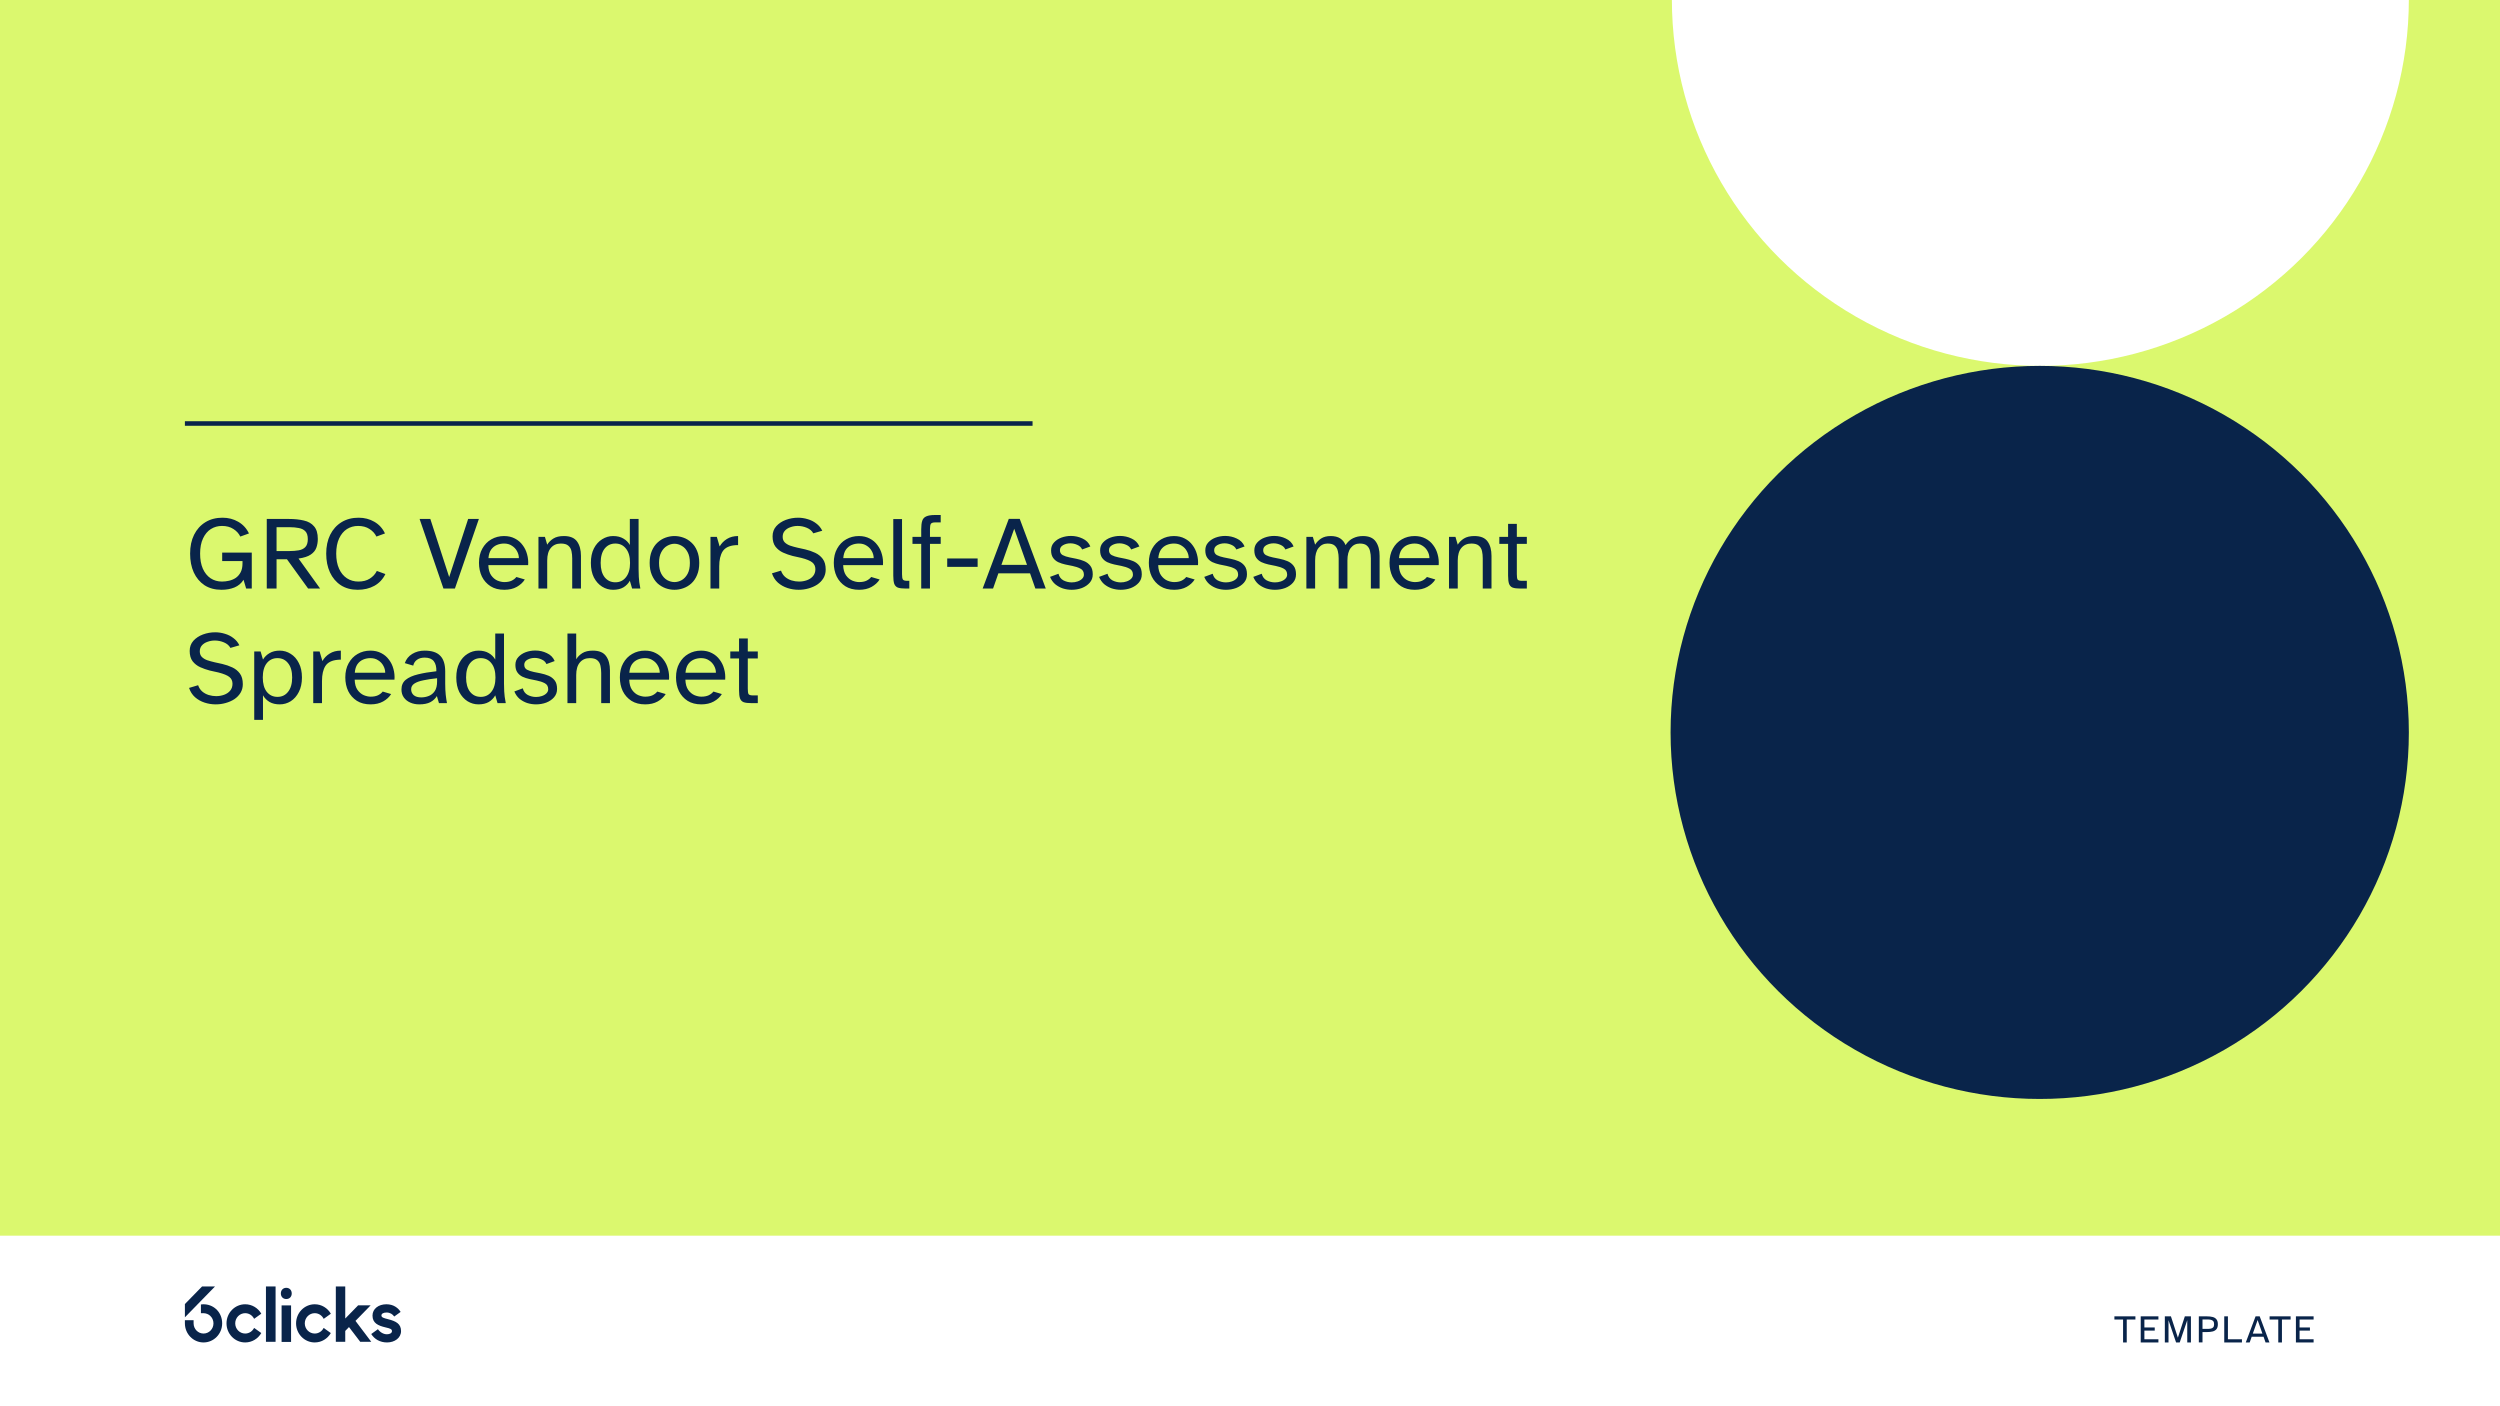
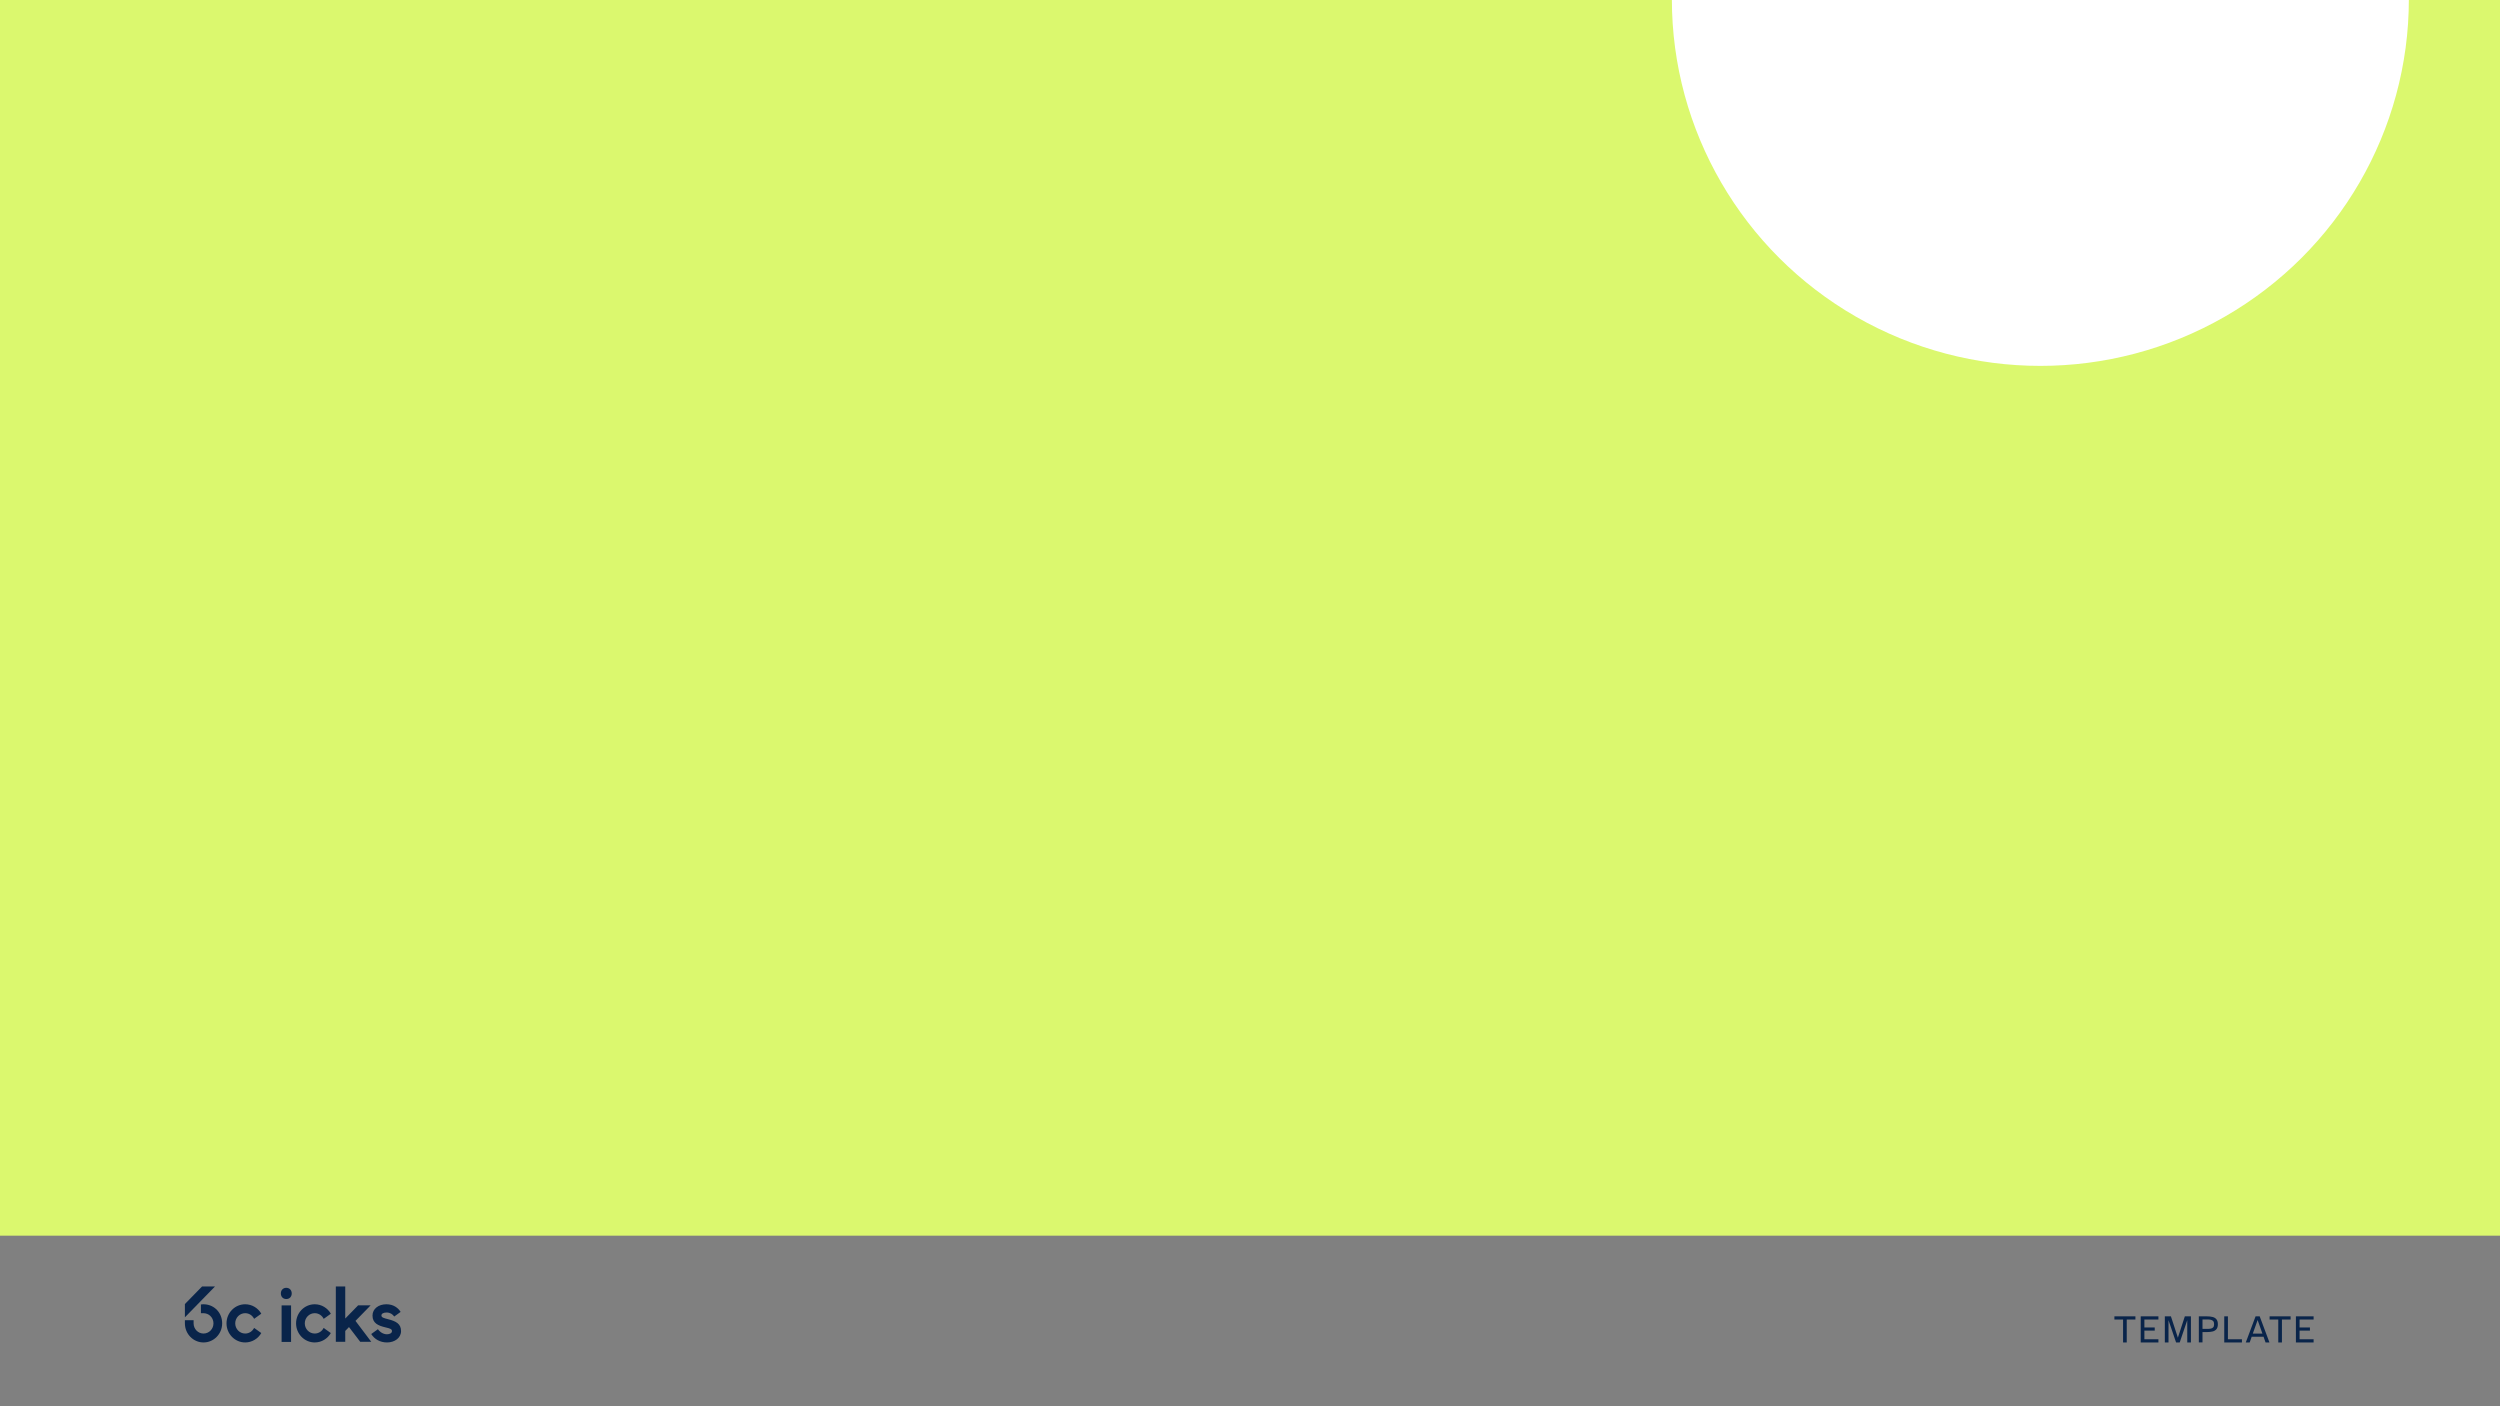
<svg xmlns="http://www.w3.org/2000/svg" width="1920" height="1080" viewBox="0 0 1920 1080" fill="none">
  <rect x="0" y="0" width="1920" height="1080" fill="#808080" stroke="none" />
  <g clip-path="url(#clip0_858_499)">
-     <rect width="1920" height="1080" fill="white" />
    <rect width="1920" height="949" fill="#DBF86E" />
-     <line x1="142" y1="325.25" x2="793" y2="325.25" stroke="#09244A" stroke-width="3.5" />
    <path d="M248.558 1019.85C247.298 1022.41 244.712 1024.16 241.723 1024.16C237.497 1024.16 234.075 1020.66 234.075 1016.34C234.075 1012.02 237.501 1008.52 241.723 1008.52C244.732 1008.52 247.337 1010.3 248.585 1012.89L254.098 1008.94C251.61 1004.6 247 1001.68 241.723 1001.68C233.804 1001.68 227.385 1008.24 227.385 1016.34C227.385 1024.44 233.804 1031 241.723 1031C246.98 1031 251.575 1028.1 254.07 1023.79L248.558 1019.85Z" fill="#09244A" />
    <path d="M195.153 1019.83C193.897 1022.39 191.302 1024.16 188.303 1024.16C184.075 1024.16 180.652 1020.66 180.652 1016.34C180.652 1012.02 184.079 1008.52 188.303 1008.52C191.306 1008.52 193.905 1010.29 195.157 1012.86L200.672 1008.91C198.179 1004.59 193.575 1001.68 188.303 1001.68C180.381 1001.68 173.959 1008.24 173.959 1016.34C173.959 1024.44 180.381 1031 188.303 1031C193.571 1031 198.176 1028.1 200.668 1023.77L195.149 1019.83H195.153Z" fill="#09244A" />
-     <path d="M211.644 1030.51H204.25V988H211.644V1030.51Z" fill="#09244A" />
    <path d="M219.858 989.043C222.321 989.043 224.046 990.794 224.046 993.363C224.046 995.932 222.321 997.655 219.858 997.655C217.396 997.655 215.698 995.904 215.698 993.363C215.698 990.822 217.396 989.043 219.858 989.043ZM216.265 1030.58V1002.54H223.541V1030.58H216.265Z" fill="#09244A" />
    <path d="M156.146 1001.68C155.41 1001.68 154.309 1001.82 154.309 1001.82V1008.52C154.309 1008.52 155.782 1008.5 156.314 1008.52C158.276 1008.59 160.043 1009.27 161.394 1010.5C162.96 1011.94 163.947 1014.02 163.947 1016.34C163.947 1020.66 160.528 1024.16 156.314 1024.16C152.1 1024.16 148.681 1020.66 148.681 1016.34V1013.92H142V1016.34C142 1024.44 148.407 1031 156.31 1031C164.214 1031 170.621 1024.44 170.621 1016.34C170.621 1008.24 164.801 1002.3 157.415 1001.72C157.051 1001.69 156.549 1001.68 156.142 1001.68H156.146Z" fill="#09244A" />
    <path d="M298.054 1013.14C294.672 1012.3 292.936 1011.8 292.936 1010.27C292.936 1008.86 294.555 1008.01 296.915 1008.01C299.61 1008.01 301.541 1009.33 302.762 1011.1L307.684 1007.54C305.722 1004.49 302.286 1001.68 296.743 1001.68C290.802 1001.68 286.083 1005.08 286.083 1010.36C286.083 1016.14 290.287 1018.1 296.259 1019.48C299.586 1020.24 301.034 1020.77 301.034 1022.26C301.034 1023.84 299.329 1024.72 297.141 1024.72C294.539 1024.72 291.914 1023.21 290.241 1020.82L285.104 1024.53C287.584 1028.48 291.883 1031 297.227 1031C303.054 1031 308 1027.57 308 1022.27C308 1016.7 304.135 1014.67 298.054 1013.15V1013.14Z" fill="#09244A" />
    <path d="M284.666 1002.48H284.627H275.055L265.151 1012.62V988H257.914V1030.48H265.151V1022.16L268.014 1019.18L276.635 1030.48H285.104L273.005 1014.44L284.666 1002.48Z" fill="#09244A" />
    <path d="M155.187 988L142 1001.51V1011.7L165.135 988H155.187Z" fill="#09244A" />
-     <path d="M170.16 452.96C165.04 452.96 160.667 451.787 157.04 449.44C153.467 447.04 150.72 443.76 148.8 439.6C146.933 435.44 146 430.64 146 425.2C146 419.653 147.013 414.827 149.04 410.72C151.12 406.56 154.027 403.333 157.76 401.04C161.493 398.747 165.867 397.6 170.88 397.6C175.36 397.6 179.387 398.64 182.96 400.72C186.587 402.8 189.333 405.787 191.2 409.68L184.56 412.08C183.387 409.68 181.6 407.733 179.2 406.24C176.853 404.693 173.947 403.92 170.48 403.92C167.333 403.92 164.48 404.72 161.92 406.32C159.413 407.92 157.413 410.32 155.92 413.52C154.427 416.667 153.68 420.56 153.68 425.2C153.68 429.68 154.373 433.52 155.76 436.72C157.2 439.92 159.173 442.373 161.68 444.08C164.24 445.787 167.173 446.64 170.48 446.64C172.24 446.64 174.053 446.427 175.92 446C177.787 445.573 179.493 444.853 181.04 443.84C182.587 442.773 183.84 441.333 184.8 439.52C185.76 437.707 186.24 435.413 186.24 432.64V430.88H170.64V424.4H193.36V452H189.04L187.04 445.28C185.333 448 182.987 449.973 180 451.2C177.067 452.373 173.787 452.96 170.16 452.96ZM204.877 452V398.56H221.837C226.21 398.56 230.05 398.96 233.357 399.76C236.717 400.507 239.33 402 241.197 404.24C243.117 406.427 244.077 409.653 244.077 413.92C244.077 416.32 243.704 418.56 242.957 420.64C242.21 422.72 240.77 424.48 238.637 425.92C236.557 427.36 233.437 428.373 229.277 428.96L245.837 452H236.637L220.397 429.52H212.397V452H204.877ZM212.397 423.2H222.397C225.01 423.2 227.357 423.013 229.437 422.64C231.57 422.267 233.25 421.44 234.477 420.16C235.757 418.827 236.397 416.8 236.397 414.08C236.397 411.307 235.757 409.28 234.477 408C233.25 406.72 231.57 405.893 229.437 405.52C227.357 405.093 225.01 404.88 222.397 404.88H212.397V423.2ZM274.771 452.96C269.705 452.96 265.358 451.787 261.731 449.44C258.105 447.04 255.331 443.76 253.411 439.6C251.491 435.44 250.531 430.64 250.531 425.2C250.531 419.653 251.545 414.827 253.571 410.72C255.651 406.56 258.558 403.333 262.291 401.04C266.025 398.747 270.398 397.6 275.411 397.6C279.891 397.6 283.918 398.64 287.491 400.72C291.118 402.8 293.838 405.787 295.651 409.68L289.091 412.08C287.918 409.68 286.131 407.733 283.731 406.24C281.385 404.693 278.478 403.92 275.011 403.92C271.865 403.92 269.011 404.72 266.451 406.32C263.945 407.92 261.945 410.32 260.451 413.52C258.958 416.667 258.211 420.56 258.211 425.2C258.211 429.68 258.931 433.52 260.371 436.72C261.811 439.92 263.811 442.373 266.371 444.08C268.985 445.787 271.945 446.64 275.251 446.64C278.718 446.64 281.625 445.893 283.971 444.4C286.371 442.907 288.185 440.933 289.411 438.48L295.971 440.88C294.051 444.827 291.225 447.84 287.491 449.92C283.758 451.947 279.518 452.96 274.771 452.96ZM340.573 452L322.253 398.56H330.493L344.973 443.2L359.533 398.56H367.773L349.373 452H340.573ZM387.293 452.96C383.133 452.96 379.613 452.053 376.733 450.24C373.853 448.373 371.639 445.893 370.092 442.8C368.599 439.653 367.853 436.133 367.853 432.24C367.853 428.027 368.706 424.4 370.413 421.36C372.119 418.267 374.413 415.893 377.293 414.24C380.226 412.533 383.506 411.68 387.133 411.68C390.279 411.68 393.053 412.32 395.453 413.6C397.853 414.827 399.826 416.507 401.373 418.64C402.973 420.72 404.119 423.093 404.812 425.76C405.559 428.427 405.826 431.173 405.613 434H375.053C375.159 437.307 375.879 439.92 377.213 441.84C378.599 443.76 380.226 445.12 382.093 445.92C383.959 446.667 385.693 447.04 387.293 447.04C389.533 447.04 391.399 446.693 392.893 446C394.439 445.253 395.666 444.293 396.573 443.12L403.053 445.04C401.613 447.333 399.559 449.227 396.893 450.72C394.226 452.213 391.026 452.96 387.293 452.96ZM375.133 428.64H398.493C398.493 426.773 398.013 424.987 397.053 423.28C396.146 421.573 394.839 420.187 393.133 419.12C391.479 418 389.479 417.44 387.133 417.44C385.159 417.44 383.293 417.813 381.533 418.56C379.773 419.307 378.306 420.507 377.133 422.16C376.013 423.813 375.346 425.973 375.133 428.64ZM413.538 452V412.32H418.497L420.258 418.32C421.378 416.453 422.951 414.88 424.978 413.6C427.004 412.32 429.698 411.68 433.058 411.68C437.858 411.68 441.244 413.093 443.218 415.92C445.191 418.693 446.178 422.347 446.178 426.88V452H439.458V428.88C439.458 426.853 439.271 424.987 438.898 423.28C438.524 421.52 437.698 420.107 436.418 419.04C435.191 417.973 433.298 417.44 430.738 417.44C427.484 417.44 424.924 418.56 423.058 420.8C421.191 422.987 420.258 426.213 420.258 430.48V452H413.538ZM470.83 452.96C467.843 452.96 465.043 452.16 462.43 450.56C459.817 448.907 457.71 446.56 456.11 443.52C454.563 440.427 453.79 436.693 453.79 432.32C453.79 427.947 454.563 424.24 456.11 421.2C457.71 418.107 459.817 415.76 462.43 414.16C465.043 412.507 467.843 411.68 470.83 411.68C473.977 411.68 476.617 412.32 478.75 413.6C480.883 414.827 482.537 416.48 483.71 418.56V398.56H490.43V437.04C490.43 438.373 490.483 440.347 490.59 442.96C490.697 445.52 491.097 448.533 491.79 452H485.47L483.71 446C482.537 448.133 480.883 449.84 478.75 451.12C476.617 452.347 473.977 452.96 470.83 452.96ZM472.59 447.2C476.003 447.2 478.723 445.893 480.75 443.28C482.83 440.667 483.87 437.013 483.87 432.32C483.87 427.573 482.83 423.92 480.75 421.36C478.723 418.747 476.003 417.44 472.59 417.44C469.177 417.44 466.43 418.747 464.35 421.36C462.323 423.92 461.31 427.573 461.31 432.32C461.31 437.013 462.323 440.667 464.35 443.28C466.43 445.893 469.177 447.2 472.59 447.2ZM517.986 452.96C515.693 452.96 513.426 452.56 511.186 451.76C508.946 450.96 506.893 449.733 505.026 448.08C503.213 446.373 501.746 444.213 500.626 441.6C499.506 438.987 498.946 435.893 498.946 432.32C498.946 428.747 499.506 425.653 500.626 423.04C501.746 420.427 503.213 418.293 505.026 416.64C506.893 414.933 508.946 413.68 511.186 412.88C513.426 412.08 515.693 411.68 517.986 411.68C520.28 411.68 522.546 412.08 524.786 412.88C527.08 413.68 529.133 414.933 530.946 416.64C532.813 418.293 534.28 420.427 535.346 423.04C536.466 425.653 537.026 428.747 537.026 432.32C537.026 435.893 536.466 438.987 535.346 441.6C534.28 444.213 532.813 446.373 530.946 448.08C529.133 449.733 527.08 450.96 524.786 451.76C522.546 452.56 520.28 452.96 517.986 452.96ZM517.986 447.04C519.906 447.04 521.773 446.533 523.586 445.52C525.4 444.453 526.893 442.853 528.066 440.72C529.24 438.533 529.826 435.733 529.826 432.32C529.826 428.907 529.24 426.133 528.066 424C526.893 421.813 525.4 420.213 523.586 419.2C521.773 418.133 519.906 417.6 517.986 417.6C516.12 417.6 514.253 418.133 512.386 419.2C510.573 420.213 509.08 421.813 507.906 424C506.733 426.133 506.146 428.907 506.146 432.32C506.146 435.733 506.733 438.533 507.906 440.72C509.08 442.853 510.573 444.453 512.386 445.52C514.253 446.533 516.12 447.04 517.986 447.04ZM545.647 452V412.32H550.527L552.687 419.68C554.074 417.28 555.94 415.36 558.287 413.92C560.687 412.427 563.54 411.68 566.847 411.68V418.64C566.474 418.64 566.074 418.64 565.647 418.64C565.274 418.64 564.9 418.667 564.527 418.72C559.994 419.093 556.82 420.667 555.007 423.44C553.247 426.213 552.367 430.053 552.367 434.96V452H545.647ZM613.336 452.96C610.403 452.96 607.55 452.507 604.776 451.6C602.003 450.693 599.55 449.307 597.416 447.44C595.336 445.573 593.816 443.2 592.856 440.32L599.816 438.24C600.456 440.16 601.496 441.76 602.936 443.04C604.376 444.267 606.03 445.173 607.896 445.76C609.816 446.347 611.736 446.64 613.656 446.64C615.79 446.64 617.816 446.293 619.736 445.6C621.656 444.907 623.203 443.867 624.376 442.48C625.603 441.04 626.216 439.253 626.216 437.12C626.216 434.933 625.416 433.2 623.816 431.92C622.216 430.64 619.443 429.493 615.496 428.48L608.696 426.96C606.243 426.32 603.816 425.467 601.416 424.4C599.07 423.333 597.123 421.813 595.576 419.84C594.083 417.867 593.336 415.227 593.336 411.92C593.336 408.88 594.27 406.293 596.136 404.16C598.056 402.027 600.51 400.4 603.496 399.28C606.536 398.16 609.683 397.6 612.936 397.6C615.443 397.6 617.896 397.973 620.296 398.72C622.75 399.413 624.936 400.507 626.856 402C628.83 403.44 630.376 405.307 631.496 407.6L624.616 409.6C623.603 407.733 621.95 406.32 619.656 405.36C617.416 404.4 615.07 403.92 612.616 403.92C610.696 403.92 608.856 404.24 607.096 404.88C605.336 405.467 603.896 406.373 602.776 407.6C601.656 408.827 601.096 410.373 601.096 412.24C601.096 414 601.603 415.413 602.616 416.48C603.683 417.547 605.07 418.4 606.776 419.04C608.536 419.627 610.456 420.16 612.536 420.64L618.376 421.92C621.096 422.56 623.656 423.44 626.056 424.56C628.456 425.68 630.403 427.253 631.896 429.28C633.39 431.307 634.136 434.027 634.136 437.44C634.136 439.893 633.55 442.107 632.376 444.08C631.203 446 629.63 447.627 627.656 448.96C625.683 450.24 623.443 451.227 620.936 451.92C618.483 452.613 615.95 452.96 613.336 452.96ZM659.793 452.96C655.633 452.96 652.113 452.053 649.233 450.24C646.353 448.373 644.139 445.893 642.592 442.8C641.099 439.653 640.353 436.133 640.353 432.24C640.353 428.027 641.206 424.4 642.913 421.36C644.619 418.267 646.913 415.893 649.793 414.24C652.726 412.533 656.006 411.68 659.633 411.68C662.779 411.68 665.553 412.32 667.953 413.6C670.353 414.827 672.326 416.507 673.873 418.64C675.473 420.72 676.619 423.093 677.312 425.76C678.059 428.427 678.326 431.173 678.113 434H647.553C647.659 437.307 648.379 439.92 649.713 441.84C651.099 443.76 652.726 445.12 654.593 445.92C656.459 446.667 658.193 447.04 659.793 447.04C662.033 447.04 663.899 446.693 665.393 446C666.939 445.253 668.166 444.293 669.073 443.12L675.553 445.04C674.113 447.333 672.059 449.227 669.393 450.72C666.726 452.213 663.526 452.96 659.793 452.96ZM647.633 428.64H670.993C670.993 426.773 670.513 424.987 669.553 423.28C668.646 421.573 667.339 420.187 665.633 419.12C663.979 418 661.979 417.44 659.633 417.44C657.659 417.44 655.793 417.813 654.033 418.56C652.273 419.307 650.806 420.507 649.633 422.16C648.513 423.813 647.846 425.973 647.633 428.64ZM695.398 452C692.891 452 690.944 451.76 689.558 451.28C688.224 450.747 687.291 449.76 686.758 448.32C686.278 446.88 686.038 444.8 686.038 442.08V398.64H692.758V440.96C692.758 442.987 692.971 444.347 693.398 445.04C693.824 445.733 694.971 446.08 696.838 446.08H698.358V452H695.398ZM707.498 452V417.68H700.778V412.32H707.498V406.4C707.498 403.68 707.765 401.52 708.298 399.92C708.831 398.32 709.871 397.2 711.418 396.56C712.965 395.867 715.205 395.52 718.138 395.52H722.458V401.2H718.298C716.591 401.2 715.471 401.547 714.938 402.24C714.458 402.933 714.218 404.293 714.218 406.32V412.32H722.458V417.68H714.218V452H707.498ZM727.462 435.36V428.88H750.822V435.36H727.462ZM754.675 452L774.755 398.48H783.155L803.155 452H795.155L791.075 440.32H766.755L762.675 452H754.675ZM769.075 433.84H788.755L778.915 406.08L769.075 433.84ZM823.073 452.96C820.78 452.96 818.513 452.613 816.273 451.92C814.086 451.173 812.113 450.08 810.353 448.64C808.646 447.147 807.34 445.28 806.433 443.04L812.913 440.64C813.5 442.987 814.78 444.693 816.753 445.76C818.78 446.773 820.886 447.28 823.073 447.28C824.673 447.28 826.166 447.04 827.553 446.56C828.993 446.08 830.166 445.387 831.073 444.48C831.98 443.573 832.433 442.533 832.433 441.36C832.433 439.173 831.553 437.627 829.793 436.72C828.086 435.813 826.033 435.12 823.633 434.64L818.113 433.52C816.193 433.093 814.406 432.507 812.753 431.76C811.1 430.96 809.766 429.84 808.753 428.4C807.74 426.96 807.233 425.04 807.233 422.64C807.233 420.24 807.98 418.24 809.473 416.64C810.966 414.987 812.86 413.733 815.153 412.88C817.5 412.027 819.953 411.6 822.513 411.6C825.66 411.6 828.62 412.267 831.393 413.6C834.22 414.88 836.22 416.907 837.393 419.68L831.073 422C830.38 420.4 829.153 419.227 827.393 418.48C825.686 417.68 823.9 417.28 822.033 417.28C820.006 417.28 818.166 417.733 816.513 418.64C814.86 419.547 814.033 420.853 814.033 422.56C814.033 424.267 814.726 425.52 816.113 426.32C817.553 427.067 819.313 427.653 821.393 428.08L826.593 429.12C828.726 429.547 830.753 430.16 832.673 430.96C834.593 431.76 836.166 432.96 837.393 434.56C838.62 436.107 839.233 438.293 839.233 441.12C839.233 443.627 838.46 445.76 836.913 447.52C835.366 449.28 833.366 450.64 830.913 451.6C828.46 452.507 825.846 452.96 823.073 452.96ZM860.729 452.96C858.436 452.96 856.169 452.613 853.929 451.92C851.743 451.173 849.769 450.08 848.009 448.64C846.303 447.147 844.996 445.28 844.089 443.04L850.569 440.64C851.156 442.987 852.436 444.693 854.409 445.76C856.436 446.773 858.543 447.28 860.729 447.28C862.329 447.28 863.823 447.04 865.209 446.56C866.649 446.08 867.823 445.387 868.729 444.48C869.636 443.573 870.089 442.533 870.089 441.36C870.089 439.173 869.209 437.627 867.449 436.72C865.743 435.813 863.689 435.12 861.289 434.64L855.769 433.52C853.849 433.093 852.063 432.507 850.409 431.76C848.756 430.96 847.423 429.84 846.409 428.4C845.396 426.96 844.889 425.04 844.889 422.64C844.889 420.24 845.636 418.24 847.129 416.64C848.623 414.987 850.516 413.733 852.809 412.88C855.156 412.027 857.609 411.6 860.169 411.6C863.316 411.6 866.276 412.267 869.049 413.6C871.876 414.88 873.876 416.907 875.049 419.68L868.729 422C868.036 420.4 866.809 419.227 865.049 418.48C863.343 417.68 861.556 417.28 859.689 417.28C857.663 417.28 855.823 417.733 854.169 418.64C852.516 419.547 851.689 420.853 851.689 422.56C851.689 424.267 852.383 425.52 853.769 426.32C855.209 427.067 856.969 427.653 859.049 428.08L864.249 429.12C866.383 429.547 868.409 430.16 870.329 430.96C872.249 431.76 873.823 432.96 875.049 434.56C876.276 436.107 876.889 438.293 876.889 441.12C876.889 443.627 876.116 445.76 874.569 447.52C873.023 449.28 871.023 450.64 868.569 451.6C866.116 452.507 863.503 452.96 860.729 452.96ZM901.746 452.96C897.586 452.96 894.066 452.053 891.186 450.24C888.306 448.373 886.092 445.893 884.546 442.8C883.052 439.653 882.306 436.133 882.306 432.24C882.306 428.027 883.159 424.4 884.866 421.36C886.572 418.267 888.866 415.893 891.746 414.24C894.679 412.533 897.959 411.68 901.586 411.68C904.732 411.68 907.506 412.32 909.906 413.6C912.306 414.827 914.279 416.507 915.826 418.64C917.426 420.72 918.572 423.093 919.266 425.76C920.012 428.427 920.279 431.173 920.066 434H889.506C889.612 437.307 890.332 439.92 891.666 441.84C893.052 443.76 894.679 445.12 896.546 445.92C898.412 446.667 900.146 447.04 901.746 447.04C903.986 447.04 905.852 446.693 907.346 446C908.892 445.253 910.119 444.293 911.026 443.12L917.506 445.04C916.066 447.333 914.012 449.227 911.346 450.72C908.679 452.213 905.479 452.96 901.746 452.96ZM889.586 428.64H912.946C912.946 426.773 912.466 424.987 911.506 423.28C910.599 421.573 909.292 420.187 907.586 419.12C905.932 418 903.932 417.44 901.586 417.44C899.612 417.44 897.746 417.813 895.986 418.56C894.226 419.307 892.759 420.507 891.586 422.16C890.466 423.813 889.799 425.973 889.586 428.64ZM941.511 452.96C939.217 452.96 936.951 452.613 934.711 451.92C932.524 451.173 930.551 450.08 928.791 448.64C927.084 447.147 925.777 445.28 924.871 443.04L931.351 440.64C931.937 442.987 933.217 444.693 935.191 445.76C937.217 446.773 939.324 447.28 941.511 447.28C943.111 447.28 944.604 447.04 945.991 446.56C947.431 446.08 948.604 445.387 949.511 444.48C950.417 443.573 950.871 442.533 950.871 441.36C950.871 439.173 949.991 437.627 948.231 436.72C946.524 435.813 944.471 435.12 942.071 434.64L936.551 433.52C934.631 433.093 932.844 432.507 931.191 431.76C929.537 430.96 928.204 429.84 927.191 428.4C926.177 426.96 925.671 425.04 925.671 422.64C925.671 420.24 926.417 418.24 927.911 416.64C929.404 414.987 931.297 413.733 933.591 412.88C935.937 412.027 938.391 411.6 940.951 411.6C944.097 411.6 947.057 412.267 949.831 413.6C952.657 414.88 954.657 416.907 955.831 419.68L949.511 422C948.817 420.4 947.591 419.227 945.831 418.48C944.124 417.68 942.337 417.28 940.471 417.28C938.444 417.28 936.604 417.733 934.951 418.64C933.297 419.547 932.471 420.853 932.471 422.56C932.471 424.267 933.164 425.52 934.551 426.32C935.991 427.067 937.751 427.653 939.831 428.08L945.031 429.12C947.164 429.547 949.191 430.16 951.111 430.96C953.031 431.76 954.604 432.96 955.831 434.56C957.057 436.107 957.671 438.293 957.671 441.12C957.671 443.627 956.897 445.76 955.351 447.52C953.804 449.28 951.804 450.64 949.351 451.6C946.897 452.507 944.284 452.96 941.511 452.96ZM979.167 452.96C976.874 452.96 974.607 452.613 972.367 451.92C970.18 451.173 968.207 450.08 966.447 448.64C964.74 447.147 963.434 445.28 962.527 443.04L969.007 440.64C969.594 442.987 970.874 444.693 972.847 445.76C974.874 446.773 976.98 447.28 979.167 447.28C980.767 447.28 982.26 447.04 983.647 446.56C985.087 446.08 986.26 445.387 987.167 444.48C988.074 443.573 988.527 442.533 988.527 441.36C988.527 439.173 987.647 437.627 985.887 436.72C984.18 435.813 982.127 435.12 979.727 434.64L974.207 433.52C972.287 433.093 970.5 432.507 968.847 431.76C967.194 430.96 965.86 429.84 964.847 428.4C963.834 426.96 963.327 425.04 963.327 422.64C963.327 420.24 964.074 418.24 965.567 416.64C967.06 414.987 968.954 413.733 971.247 412.88C973.594 412.027 976.047 411.6 978.607 411.6C981.754 411.6 984.714 412.267 987.487 413.6C990.314 414.88 992.314 416.907 993.487 419.68L987.167 422C986.474 420.4 985.247 419.227 983.487 418.48C981.78 417.68 979.994 417.28 978.127 417.28C976.1 417.28 974.26 417.733 972.607 418.64C970.954 419.547 970.127 420.853 970.127 422.56C970.127 424.267 970.82 425.52 972.207 426.32C973.647 427.067 975.407 427.653 977.487 428.08L982.687 429.12C984.82 429.547 986.847 430.16 988.767 430.96C990.687 431.76 992.26 432.96 993.487 434.56C994.714 436.107 995.327 438.293 995.327 441.12C995.327 443.627 994.554 445.76 993.007 447.52C991.46 449.28 989.46 450.64 987.007 451.6C984.554 452.507 981.94 452.96 979.167 452.96ZM1003.3 452V412.32H1008.26L1010.02 418.32C1011.14 416.453 1012.66 414.88 1014.58 413.6C1016.56 412.32 1019.01 411.68 1021.94 411.68C1024.98 411.68 1027.44 412.293 1029.3 413.52C1031.17 414.747 1032.53 416.453 1033.38 418.64C1034.98 416.187 1036.9 414.427 1039.14 413.36C1041.44 412.24 1043.97 411.68 1046.74 411.68C1051.33 411.68 1054.61 413.093 1056.58 415.92C1058.56 418.693 1059.54 422.347 1059.54 426.88V452H1052.82V428.88C1052.82 426.853 1052.61 424.987 1052.18 423.28C1051.81 421.52 1051.01 420.107 1049.78 419.04C1048.61 417.973 1046.8 417.44 1044.34 417.44C1041.46 417.44 1039.14 418.56 1037.38 420.8C1035.68 422.987 1034.82 426.213 1034.82 430.48V452H1028.1V428.88C1028.1 426.853 1027.89 424.987 1027.46 423.28C1027.09 421.52 1026.29 420.107 1025.06 419.04C1023.89 417.973 1022.08 417.44 1019.62 417.44C1016.74 417.44 1014.42 418.56 1012.66 420.8C1010.9 422.987 1010.02 426.213 1010.02 430.48V452H1003.3ZM1086.59 452.96C1082.43 452.96 1078.91 452.053 1076.03 450.24C1073.15 448.373 1070.94 445.893 1069.39 442.8C1067.9 439.653 1067.15 436.133 1067.15 432.24C1067.15 428.027 1068 424.4 1069.71 421.36C1071.42 418.267 1073.71 415.893 1076.59 414.24C1079.52 412.533 1082.8 411.68 1086.43 411.68C1089.58 411.68 1092.35 412.32 1094.75 413.6C1097.15 414.827 1099.12 416.507 1100.67 418.64C1102.27 420.72 1103.42 423.093 1104.11 425.76C1104.86 428.427 1105.12 431.173 1104.91 434H1074.35C1074.46 437.307 1075.18 439.92 1076.51 441.84C1077.9 443.76 1079.52 445.12 1081.39 445.92C1083.26 446.667 1084.99 447.04 1086.59 447.04C1088.83 447.04 1090.7 446.693 1092.19 446C1093.74 445.253 1094.96 444.293 1095.87 443.12L1102.35 445.04C1100.91 447.333 1098.86 449.227 1096.19 450.72C1093.52 452.213 1090.32 452.96 1086.59 452.96ZM1074.43 428.64H1097.79C1097.79 426.773 1097.31 424.987 1096.35 423.28C1095.44 421.573 1094.14 420.187 1092.43 419.12C1090.78 418 1088.78 417.44 1086.43 417.44C1084.46 417.44 1082.59 417.813 1080.83 418.56C1079.07 419.307 1077.6 420.507 1076.43 422.16C1075.31 423.813 1074.64 425.973 1074.43 428.64ZM1112.83 452V412.32H1117.79L1119.55 418.32C1120.67 416.453 1122.25 414.88 1124.27 413.6C1126.3 412.32 1128.99 411.68 1132.35 411.68C1137.15 411.68 1140.54 413.093 1142.51 415.92C1144.49 418.693 1145.47 422.347 1145.47 426.88V452H1138.75V428.88C1138.75 426.853 1138.57 424.987 1138.19 423.28C1137.82 421.52 1136.99 420.107 1135.71 419.04C1134.49 417.973 1132.59 417.44 1130.03 417.44C1126.78 417.44 1124.22 418.56 1122.35 420.8C1120.49 422.987 1119.55 426.213 1119.55 430.48V452H1112.83ZM1167.57 452C1165.06 452 1163.12 451.76 1161.73 451.28C1160.4 450.747 1159.46 449.76 1158.93 448.32C1158.45 446.88 1158.21 444.8 1158.21 442.08V417.68H1151.49V412.32H1158.21V402.32H1164.93V412.32H1172.61V417.68H1164.93V440.96C1164.93 442.987 1165.12 444.347 1165.49 445.04C1165.92 445.733 1167.09 446.08 1169.01 446.08H1172.61V452H1167.57ZM165.68 540.96C162.747 540.96 159.893 540.507 157.12 539.6C154.347 538.693 151.893 537.307 149.76 535.44C147.68 533.573 146.16 531.2 145.2 528.32L152.16 526.24C152.8 528.16 153.84 529.76 155.28 531.04C156.72 532.267 158.373 533.173 160.24 533.76C162.16 534.347 164.08 534.64 166 534.64C168.133 534.64 170.16 534.293 172.08 533.6C174 532.907 175.547 531.867 176.72 530.48C177.947 529.04 178.56 527.253 178.56 525.12C178.56 522.933 177.76 521.2 176.16 519.92C174.56 518.64 171.787 517.493 167.84 516.48L161.04 514.96C158.587 514.32 156.16 513.467 153.76 512.4C151.413 511.333 149.467 509.813 147.92 507.84C146.427 505.867 145.68 503.227 145.68 499.92C145.68 496.88 146.613 494.293 148.48 492.16C150.4 490.027 152.853 488.4 155.84 487.28C158.88 486.16 162.027 485.6 165.28 485.6C167.787 485.6 170.24 485.973 172.64 486.72C175.093 487.413 177.28 488.507 179.2 490C181.173 491.44 182.72 493.307 183.84 495.6L176.96 497.6C175.947 495.733 174.293 494.32 172 493.36C169.76 492.4 167.413 491.92 164.96 491.92C163.04 491.92 161.2 492.24 159.44 492.88C157.68 493.467 156.24 494.373 155.12 495.6C154 496.827 153.44 498.373 153.44 500.24C153.44 502 153.947 503.413 154.96 504.48C156.027 505.547 157.413 506.4 159.12 507.04C160.88 507.627 162.8 508.16 164.88 508.64L170.72 509.92C173.44 510.56 176 511.44 178.4 512.56C180.8 513.68 182.747 515.253 184.24 517.28C185.733 519.307 186.48 522.027 186.48 525.44C186.48 527.893 185.893 530.107 184.72 532.08C183.547 534 181.973 535.627 180 536.96C178.027 538.24 175.787 539.227 173.28 539.92C170.827 540.613 168.293 540.96 165.68 540.96ZM195.256 552.88V500.32H200.136L201.976 506.56C203.203 504.48 204.883 502.827 207.016 501.6C209.15 500.32 211.763 499.68 214.856 499.68C217.896 499.68 220.696 500.507 223.256 502.16C225.87 503.76 227.95 506.107 229.496 509.2C231.096 512.24 231.896 515.947 231.896 520.32C231.896 524.64 231.096 528.347 229.496 531.44C227.95 534.533 225.87 536.907 223.256 538.56C220.696 540.16 217.896 540.96 214.856 540.96C211.763 540.96 209.15 540.347 207.016 539.12C204.883 537.84 203.203 536.133 201.976 534V552.88H195.256ZM213.096 535.2C216.51 535.2 219.23 533.893 221.256 531.28C223.336 528.667 224.376 525.013 224.376 520.32C224.376 515.573 223.336 511.92 221.256 509.36C219.23 506.747 216.51 505.44 213.096 505.44C209.683 505.44 206.936 506.747 204.856 509.36C202.83 511.92 201.816 515.573 201.816 520.32C201.816 525.013 202.83 528.667 204.856 531.28C206.936 533.893 209.683 535.2 213.096 535.2ZM240.569 540V500.32H245.449L247.609 507.68C248.995 505.28 250.862 503.36 253.209 501.92C255.609 500.427 258.462 499.68 261.769 499.68V506.64C261.395 506.64 260.995 506.64 260.569 506.64C260.195 506.64 259.822 506.667 259.449 506.72C254.915 507.093 251.742 508.667 249.929 511.44C248.169 514.213 247.289 518.053 247.289 522.96V540H240.569ZM284.636 540.96C280.476 540.96 276.956 540.053 274.076 538.24C271.196 536.373 268.983 533.893 267.436 530.8C265.943 527.653 265.196 524.133 265.196 520.24C265.196 516.027 266.05 512.4 267.756 509.36C269.463 506.267 271.756 503.893 274.636 502.24C277.57 500.533 280.85 499.68 284.476 499.68C287.623 499.68 290.396 500.32 292.796 501.6C295.196 502.827 297.17 504.507 298.716 506.64C300.316 508.72 301.463 511.093 302.156 513.76C302.903 516.427 303.17 519.173 302.956 522H272.396C272.503 525.307 273.223 527.92 274.556 529.84C275.943 531.76 277.57 533.12 279.436 533.92C281.303 534.667 283.036 535.04 284.636 535.04C286.876 535.04 288.743 534.693 290.236 534C291.783 533.253 293.01 532.293 293.916 531.12L300.396 533.04C298.956 535.333 296.903 537.227 294.236 538.72C291.57 540.213 288.37 540.96 284.636 540.96ZM272.476 516.64H295.836C295.836 514.773 295.356 512.987 294.396 511.28C293.49 509.573 292.183 508.187 290.476 507.12C288.823 506 286.823 505.44 284.476 505.44C282.503 505.44 280.636 505.813 278.876 506.56C277.116 507.307 275.65 508.507 274.476 510.16C273.356 511.813 272.69 513.973 272.476 516.64ZM322.001 540.96C319.495 540.96 317.201 540.507 315.121 539.6C313.041 538.693 311.388 537.387 310.161 535.68C308.935 533.973 308.321 531.92 308.321 529.52C308.321 526.373 309.415 523.893 311.601 522.08C313.841 520.267 316.961 518.88 320.961 517.92C325.015 516.907 329.735 516.107 335.121 515.52C335.228 512.16 334.561 509.573 333.121 507.76C331.681 505.947 329.361 505.04 326.161 505.04C323.761 505.04 321.788 505.6 320.241 506.72C318.748 507.787 317.788 509.28 317.361 511.2L310.881 509.28C311.948 506.24 313.841 503.893 316.561 502.24C319.335 500.533 322.508 499.68 326.081 499.68C331.575 499.68 335.575 500.987 338.081 503.6C340.641 506.16 341.921 510.213 341.921 515.76V525.04C341.921 528.347 342.055 531.2 342.321 533.6C342.588 536 342.908 538.133 343.281 540H337.121L335.521 534.56C334.348 536.533 332.668 538.107 330.481 539.28C328.295 540.4 325.468 540.96 322.001 540.96ZM323.441 535.6C325.521 535.6 327.495 535.227 329.361 534.48C331.228 533.733 332.748 532.48 333.921 530.72C335.095 528.907 335.681 526.453 335.681 523.36V520.88C331.628 521.307 328.108 521.84 325.121 522.48C322.135 523.067 319.815 523.92 318.161 525.04C316.561 526.107 315.761 527.547 315.761 529.36C315.761 531.227 316.428 532.747 317.761 533.92C319.148 535.04 321.041 535.6 323.441 535.6ZM367.471 540.96C364.484 540.96 361.684 540.16 359.071 538.56C356.457 536.907 354.351 534.56 352.751 531.52C351.204 528.427 350.431 524.693 350.431 520.32C350.431 515.947 351.204 512.24 352.751 509.2C354.351 506.107 356.457 503.76 359.071 502.16C361.684 500.507 364.484 499.68 367.471 499.68C370.617 499.68 373.257 500.32 375.391 501.6C377.524 502.827 379.177 504.48 380.351 506.56V486.56H387.071V525.04C387.071 526.373 387.124 528.347 387.231 530.96C387.337 533.52 387.737 536.533 388.431 540H382.111L380.351 534C379.177 536.133 377.524 537.84 375.391 539.12C373.257 540.347 370.617 540.96 367.471 540.96ZM369.231 535.2C372.644 535.2 375.364 533.893 377.391 531.28C379.471 528.667 380.511 525.013 380.511 520.32C380.511 515.573 379.471 511.92 377.391 509.36C375.364 506.747 372.644 505.44 369.231 505.44C365.817 505.44 363.071 506.747 360.991 509.36C358.964 511.92 357.951 515.573 357.951 520.32C357.951 525.013 358.964 528.667 360.991 531.28C363.071 533.893 365.817 535.2 369.231 535.2ZM411.667 540.96C409.374 540.96 407.107 540.613 404.867 539.92C402.68 539.173 400.707 538.08 398.947 536.64C397.24 535.147 395.934 533.28 395.027 531.04L401.507 528.64C402.094 530.987 403.374 532.693 405.347 533.76C407.374 534.773 409.48 535.28 411.667 535.28C413.267 535.28 414.76 535.04 416.147 534.56C417.587 534.08 418.76 533.387 419.667 532.48C420.574 531.573 421.027 530.533 421.027 529.36C421.027 527.173 420.147 525.627 418.387 524.72C416.68 523.813 414.627 523.12 412.227 522.64L406.707 521.52C404.787 521.093 403 520.507 401.347 519.76C399.694 518.96 398.36 517.84 397.347 516.4C396.334 514.96 395.827 513.04 395.827 510.64C395.827 508.24 396.574 506.24 398.067 504.64C399.56 502.987 401.454 501.733 403.747 500.88C406.094 500.027 408.547 499.6 411.107 499.6C414.254 499.6 417.214 500.267 419.987 501.6C422.814 502.88 424.814 504.907 425.987 507.68L419.667 510C418.974 508.4 417.747 507.227 415.987 506.48C414.28 505.68 412.494 505.28 410.627 505.28C408.6 505.28 406.76 505.733 405.107 506.64C403.454 507.547 402.627 508.853 402.627 510.56C402.627 512.267 403.32 513.52 404.707 514.32C406.147 515.067 407.907 515.653 409.987 516.08L415.187 517.12C417.32 517.547 419.347 518.16 421.267 518.96C423.187 519.76 424.76 520.96 425.987 522.56C427.214 524.107 427.827 526.293 427.827 529.12C427.827 531.627 427.054 533.76 425.507 535.52C423.96 537.28 421.96 538.64 419.507 539.6C417.054 540.507 414.44 540.96 411.667 540.96ZM435.803 540V486.56H442.523V506.32C443.643 504.453 445.216 502.88 447.243 501.6C449.27 500.32 451.963 499.68 455.323 499.68C460.123 499.68 463.51 501.093 465.483 503.92C467.456 506.693 468.443 510.347 468.443 514.88V540H461.723V516.88C461.723 514.853 461.536 512.987 461.163 511.28C460.79 509.52 459.963 508.107 458.683 507.04C457.456 505.973 455.563 505.44 453.003 505.44C449.75 505.44 447.19 506.56 445.323 508.8C443.456 510.987 442.523 514.213 442.523 518.48V540H435.803ZM495.496 540.96C491.336 540.96 487.816 540.053 484.936 538.24C482.056 536.373 479.842 533.893 478.296 530.8C476.802 527.653 476.056 524.133 476.056 520.24C476.056 516.027 476.909 512.4 478.616 509.36C480.322 506.267 482.616 503.893 485.496 502.24C488.429 500.533 491.709 499.68 495.336 499.68C498.482 499.68 501.256 500.32 503.656 501.6C506.056 502.827 508.029 504.507 509.576 506.64C511.176 508.72 512.322 511.093 513.016 513.76C513.762 516.427 514.029 519.173 513.816 522H483.256C483.362 525.307 484.082 527.92 485.416 529.84C486.802 531.76 488.429 533.12 490.296 533.92C492.162 534.667 493.896 535.04 495.496 535.04C497.736 535.04 499.602 534.693 501.096 534C502.642 533.253 503.869 532.293 504.776 531.12L511.256 533.04C509.816 535.333 507.762 537.227 505.096 538.72C502.429 540.213 499.229 540.96 495.496 540.96ZM483.336 516.64H506.696C506.696 514.773 506.216 512.987 505.256 511.28C504.349 509.573 503.042 508.187 501.336 507.12C499.682 506 497.682 505.44 495.336 505.44C493.362 505.44 491.496 505.813 489.736 506.56C487.976 507.307 486.509 508.507 485.336 510.16C484.216 511.813 483.549 513.973 483.336 516.64ZM538.621 540.96C534.461 540.96 530.941 540.053 528.061 538.24C525.181 536.373 522.967 533.893 521.421 530.8C519.927 527.653 519.181 524.133 519.181 520.24C519.181 516.027 520.034 512.4 521.741 509.36C523.447 506.267 525.741 503.893 528.621 502.24C531.554 500.533 534.834 499.68 538.461 499.68C541.607 499.68 544.381 500.32 546.781 501.6C549.181 502.827 551.154 504.507 552.701 506.64C554.301 508.72 555.447 511.093 556.141 513.76C556.887 516.427 557.154 519.173 556.941 522H526.381C526.487 525.307 527.207 527.92 528.541 529.84C529.927 531.76 531.554 533.12 533.421 533.92C535.287 534.667 537.021 535.04 538.621 535.04C540.861 535.04 542.727 534.693 544.221 534C545.767 533.253 546.994 532.293 547.901 531.12L554.381 533.04C552.941 535.333 550.887 537.227 548.221 538.72C545.554 540.213 542.354 540.96 538.621 540.96ZM526.461 516.64H549.821C549.821 514.773 549.341 512.987 548.381 511.28C547.474 509.573 546.167 508.187 544.461 507.12C542.807 506 540.807 505.44 538.461 505.44C536.487 505.44 534.621 505.813 532.861 506.56C531.101 507.307 529.634 508.507 528.461 510.16C527.341 511.813 526.674 513.973 526.461 516.64ZM576.946 540C574.439 540 572.492 539.76 571.106 539.28C569.772 538.747 568.839 537.76 568.306 536.32C567.826 534.88 567.586 532.8 567.586 530.08V505.68H560.866V500.32H567.586V490.32H574.306V500.32H581.986V505.68H574.306V528.96C574.306 530.987 574.492 532.347 574.866 533.04C575.292 533.733 576.466 534.08 578.386 534.08H581.986V540H576.946Z" fill="#09244A" />
    <path d="M1630.52 1031V1013.39H1623.86V1010.96H1640V1013.39H1633.34V1031H1630.52ZM1644.07 1031V1010.96H1657.66V1013.39H1646.89V1019.48H1654.84V1021.91H1646.89V1028.57H1657.66V1031H1644.07ZM1662.59 1031V1010.96H1667.27L1672.61 1027.34L1677.95 1010.96H1682.63V1031H1679.81V1013.9L1674.02 1031H1671.23L1665.41 1013.9V1031H1662.59ZM1688.7 1030.97V1010.96H1694.97C1696.61 1010.96 1698.05 1011.12 1699.29 1011.44C1700.55 1011.76 1701.53 1012.36 1702.23 1013.24C1702.95 1014.1 1703.31 1015.36 1703.31 1017.02C1703.31 1018.66 1702.95 1019.92 1702.23 1020.8C1701.53 1021.66 1700.55 1022.25 1699.29 1022.57C1698.05 1022.87 1696.61 1023.02 1694.97 1023.02H1691.52V1030.97H1688.7ZM1691.52 1020.59H1695.21C1696.19 1020.59 1697.07 1020.52 1697.85 1020.38C1698.63 1020.24 1699.25 1019.92 1699.71 1019.42C1700.19 1018.9 1700.43 1018.1 1700.43 1017.02C1700.43 1015.92 1700.19 1015.11 1699.71 1014.59C1699.25 1014.07 1698.63 1013.73 1697.85 1013.57C1697.07 1013.41 1696.19 1013.33 1695.21 1013.33H1691.52V1020.59ZM1708.22 1031V1010.96H1711.04V1028.57H1721.81V1031H1708.22ZM1724.76 1031L1732.29 1010.93H1735.44L1742.94 1031H1739.94L1738.41 1026.62H1729.29L1727.76 1031H1724.76ZM1730.16 1024.19H1737.54L1733.85 1013.78L1730.16 1024.19ZM1749.71 1031V1013.39H1743.05V1010.96H1759.19V1013.39H1752.53V1031H1749.71ZM1763.26 1031V1010.96H1776.85V1013.39H1766.08V1019.48H1774.03V1021.91H1766.08V1028.57H1776.85V1031H1763.26Z" fill="#09244A" />
    <ellipse cx="1567" cy="-0.5" rx="283" ry="281.5" fill="white" />
-     <ellipse cx="1566.5" cy="562.5" rx="283.5" ry="281.5" fill="#09244A" />
  </g>
  <defs>
    <clipPath id="clip0_858_499">
      <rect width="1920" height="1080" fill="white" />
    </clipPath>
  </defs>
</svg>